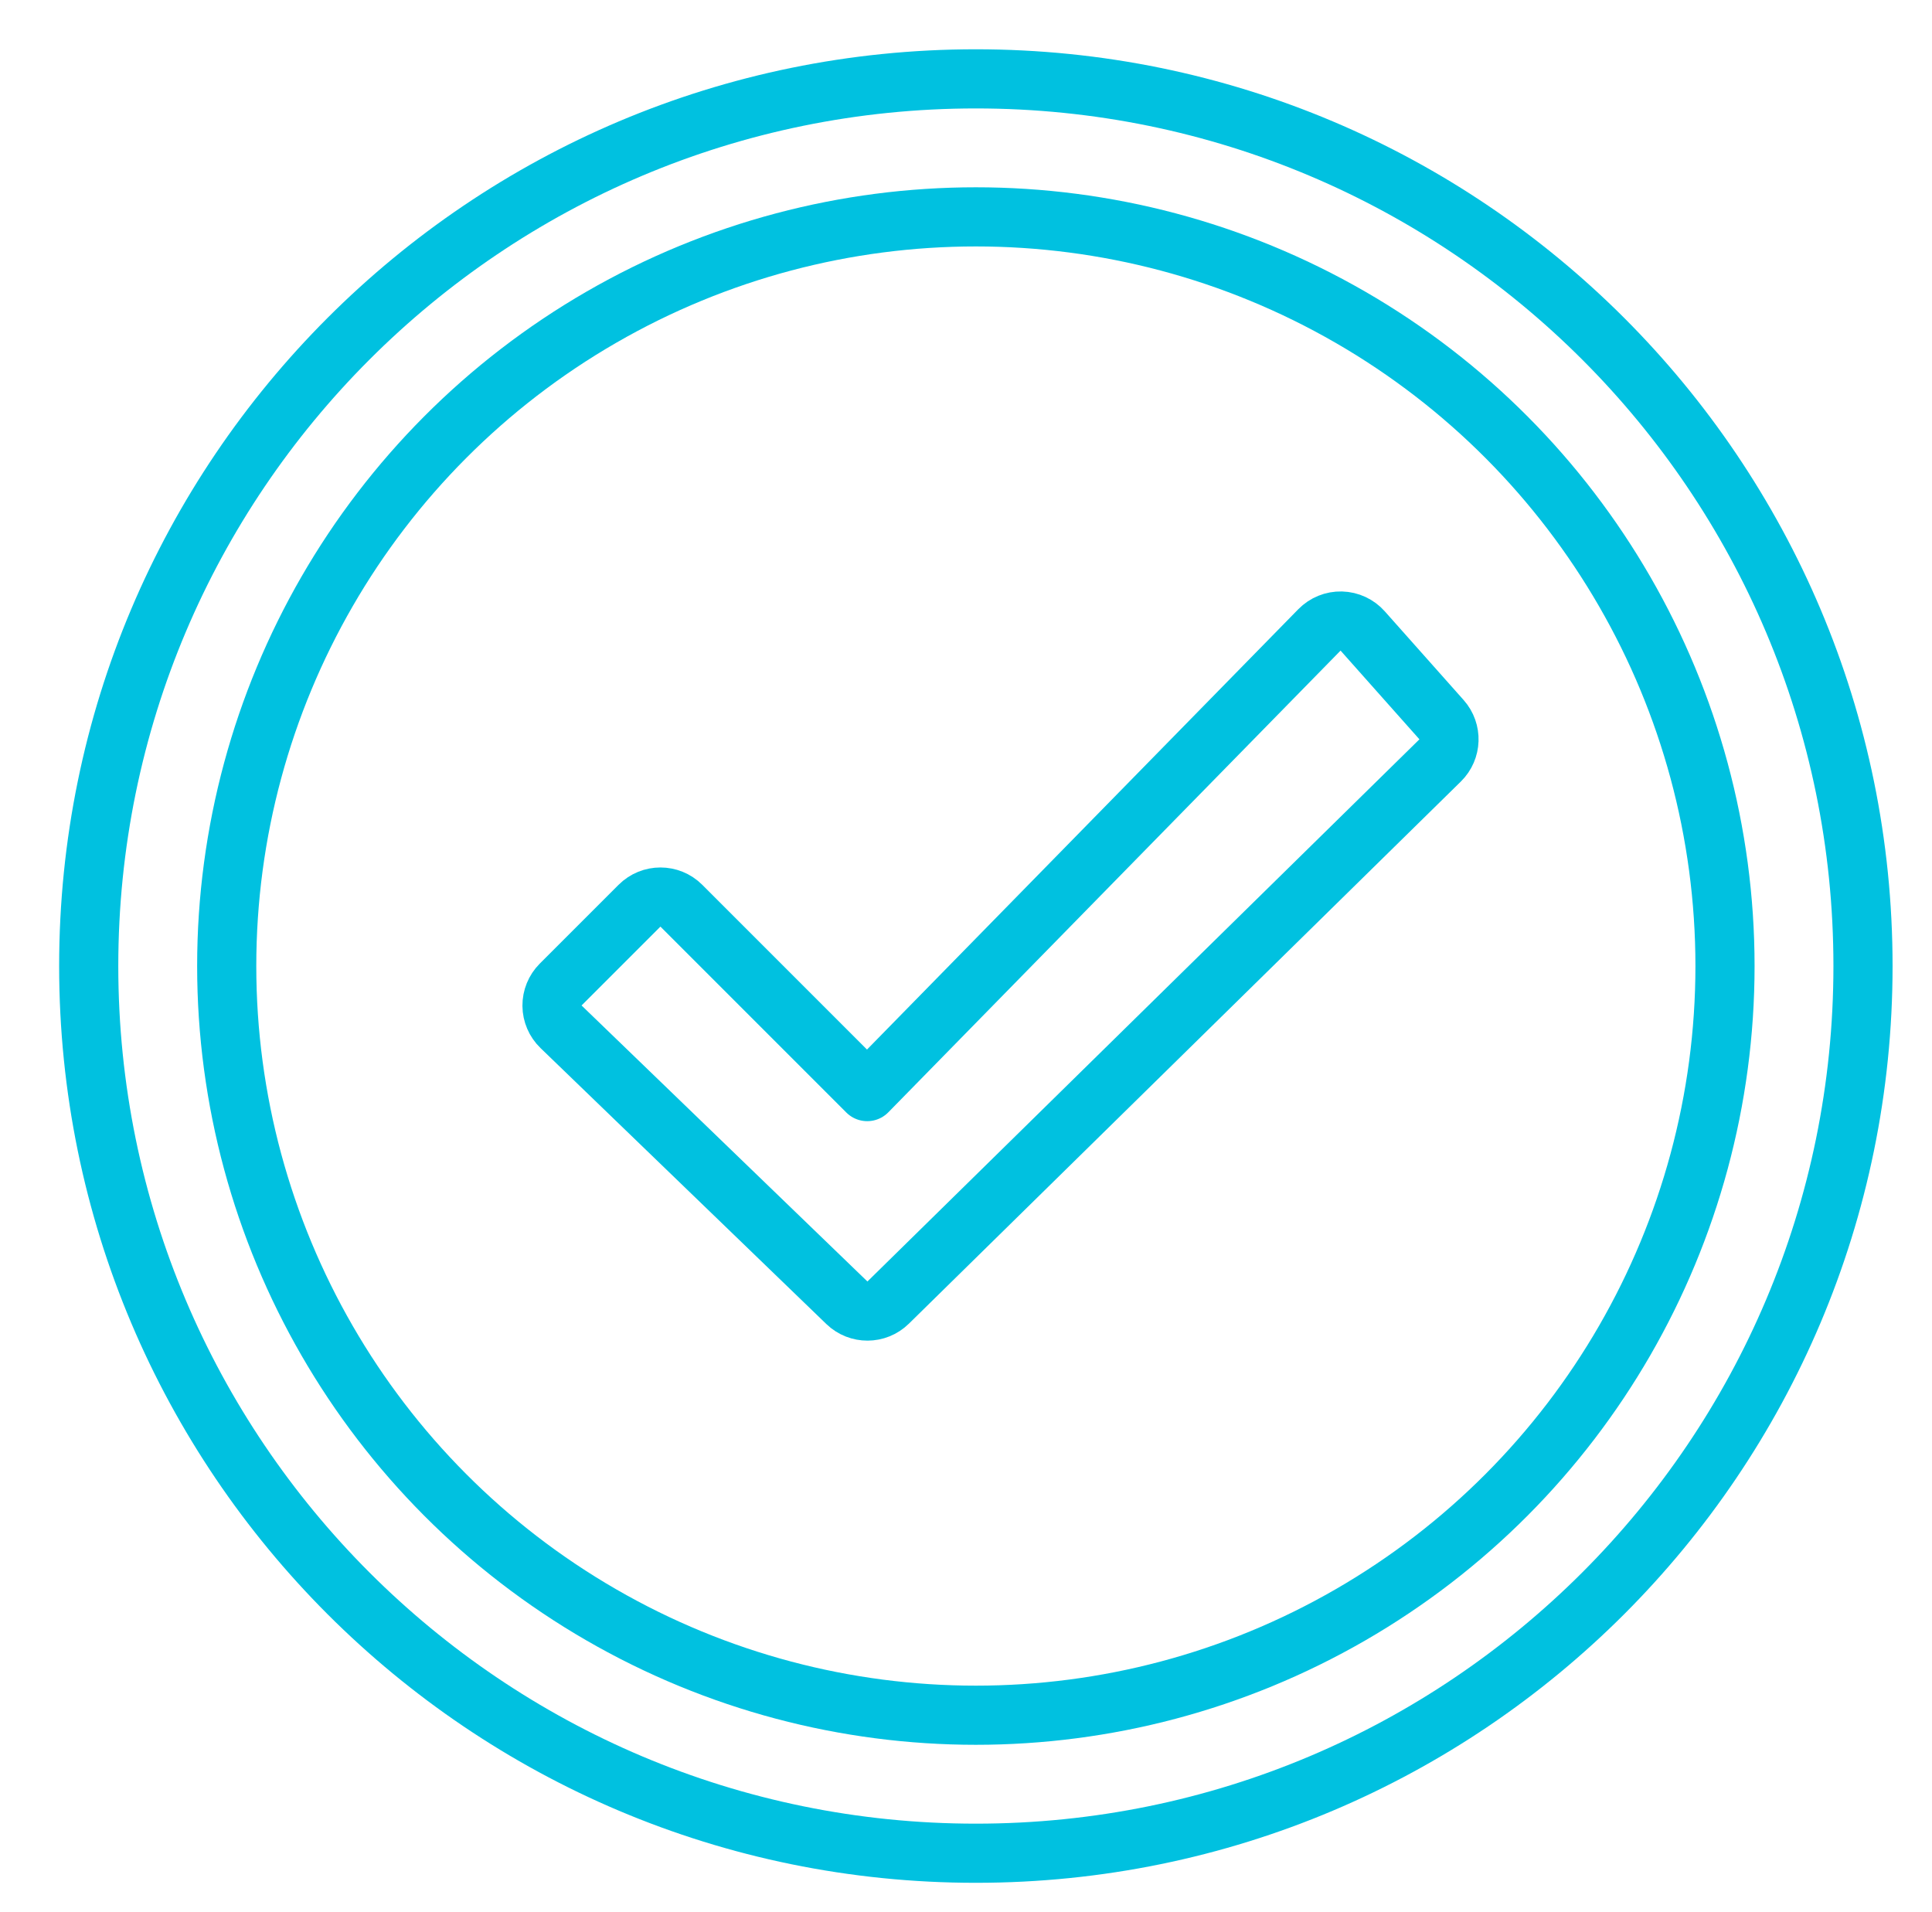
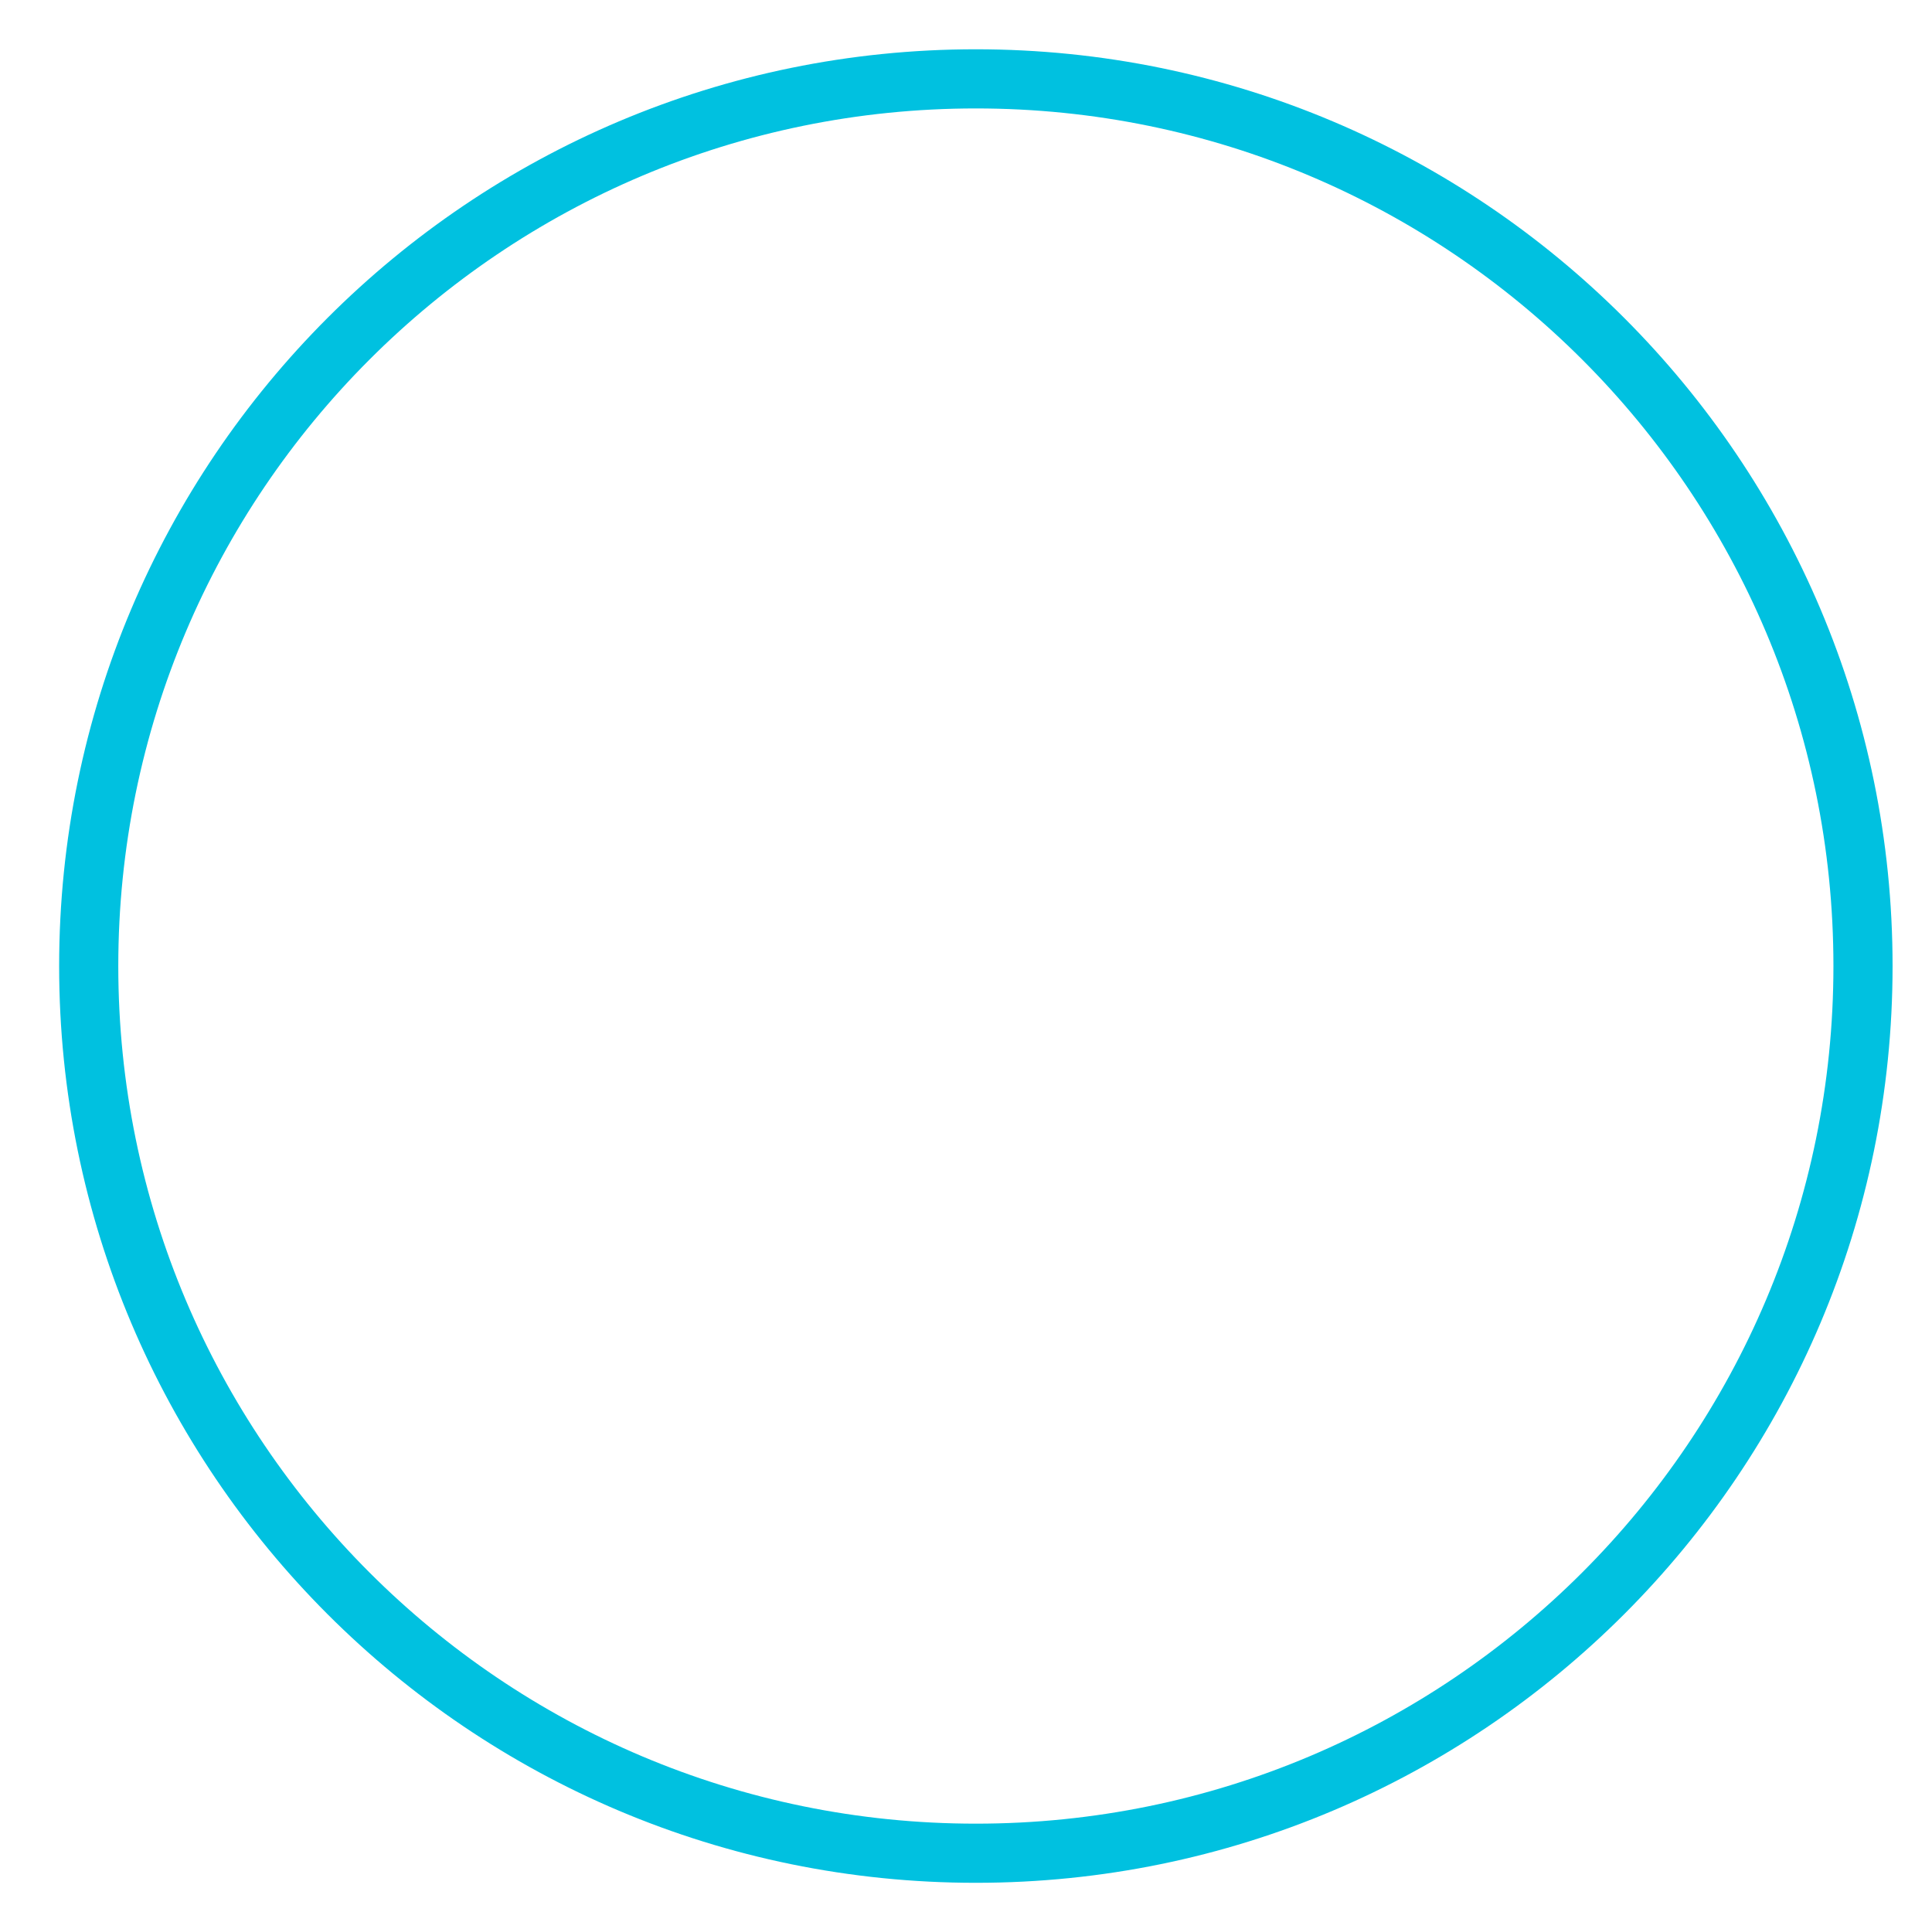
<svg xmlns="http://www.w3.org/2000/svg" width="98" height="97" viewBox="0 0 98 97" fill="none">
  <path d="M49.5 94C74.353 94 94.5 73.853 94.5 49C94.5 24.147 74.353 4 49.5 4C24.647 4 4.5 24.147 4.5 49C4.5 73.853 24.647 94 49.5 94Z" stroke="#00C1E0" stroke-width="3" stroke-linecap="round" stroke-linejoin="round" />
-   <circle cx="49.5" cy="49" r="38" stroke="#00C1E0" stroke-width="3" stroke-linecap="round" stroke-linejoin="round" />
-   <path d="M43.989 55.368L34.561 45.939C33.975 45.354 33.025 45.354 32.439 45.939L28.439 49.939C28.155 50.224 27.997 50.611 28 51.013C28.004 51.416 28.169 51.8 28.458 52.079L42.958 66.079C43.543 66.644 44.471 66.64 45.051 66.07L73.051 38.57C73.621 38.01 73.652 37.101 73.121 36.504L69.121 32.004C68.845 31.693 68.452 31.511 68.036 31.5C67.621 31.49 67.219 31.653 66.928 31.95L43.989 55.368Z" stroke="#00C1E0" stroke-width="3" stroke-linecap="round" stroke-linejoin="round" />
</svg>